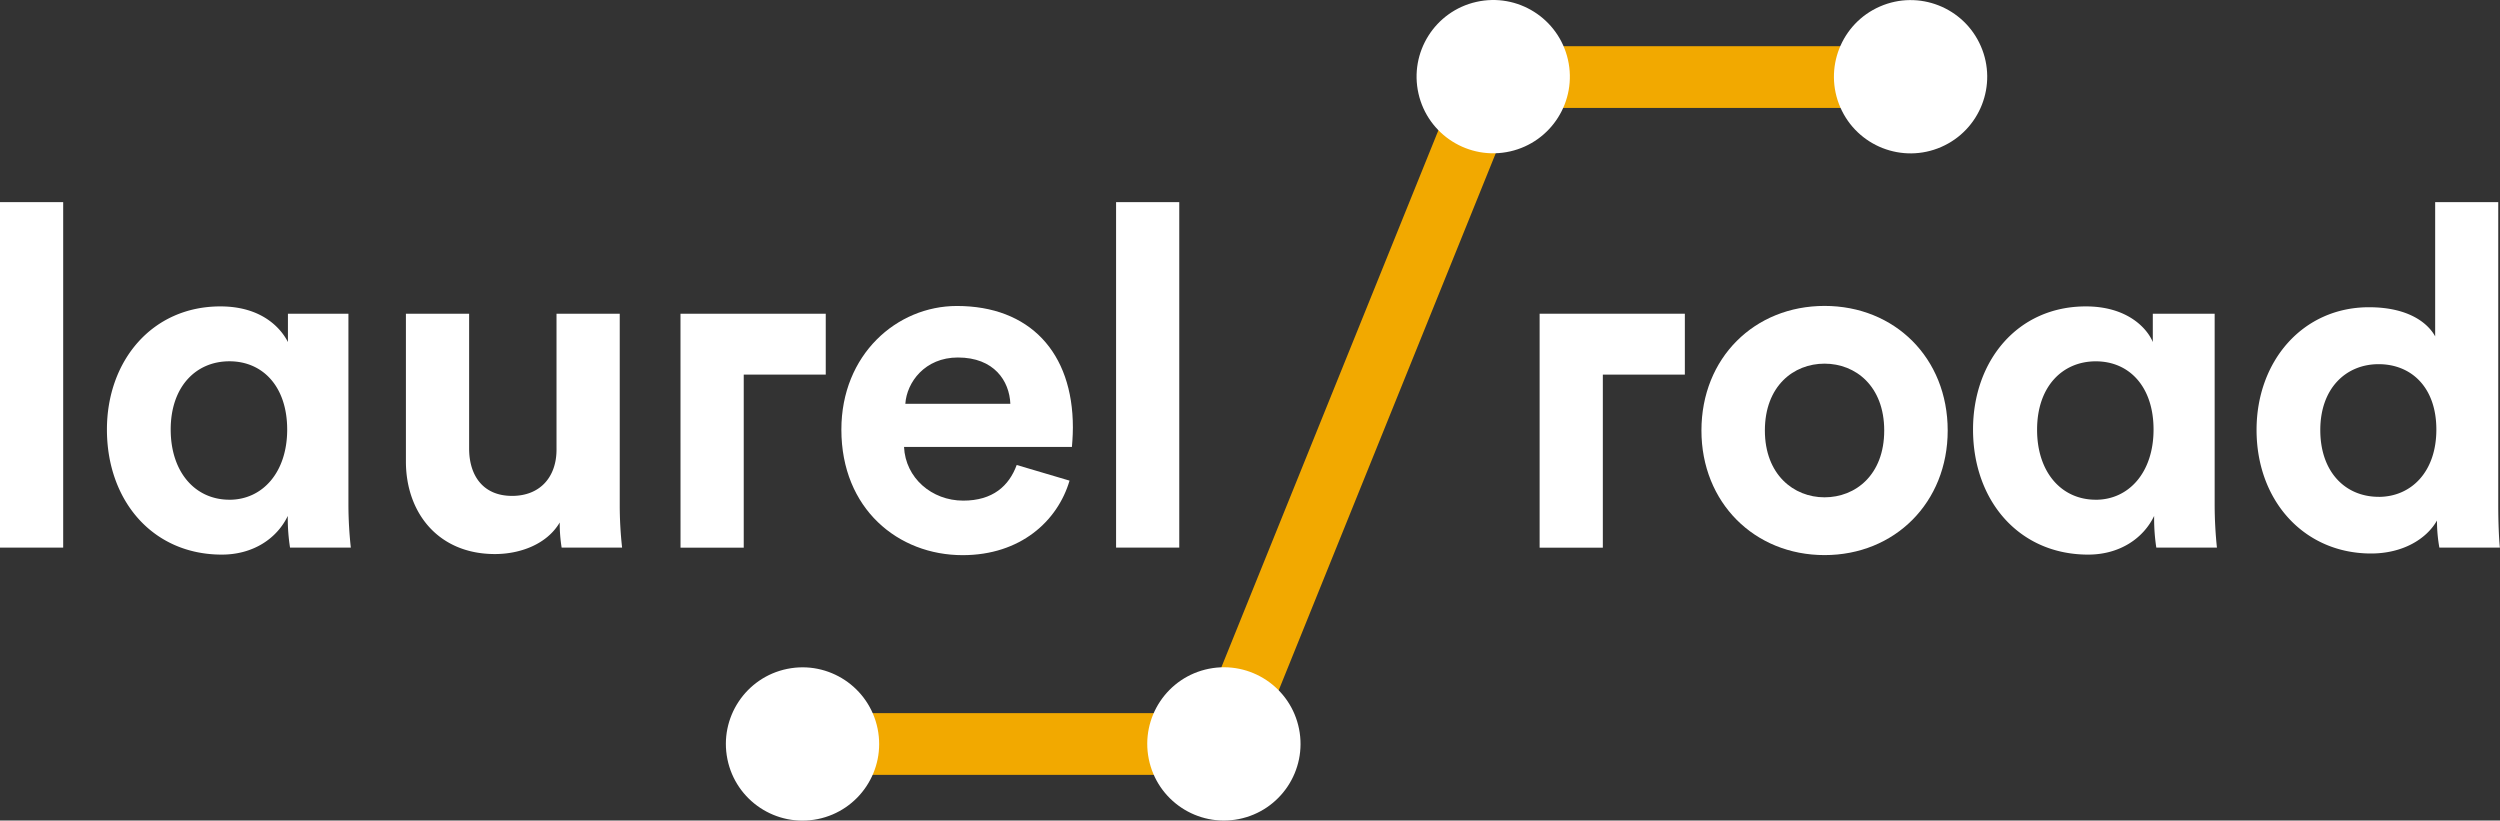
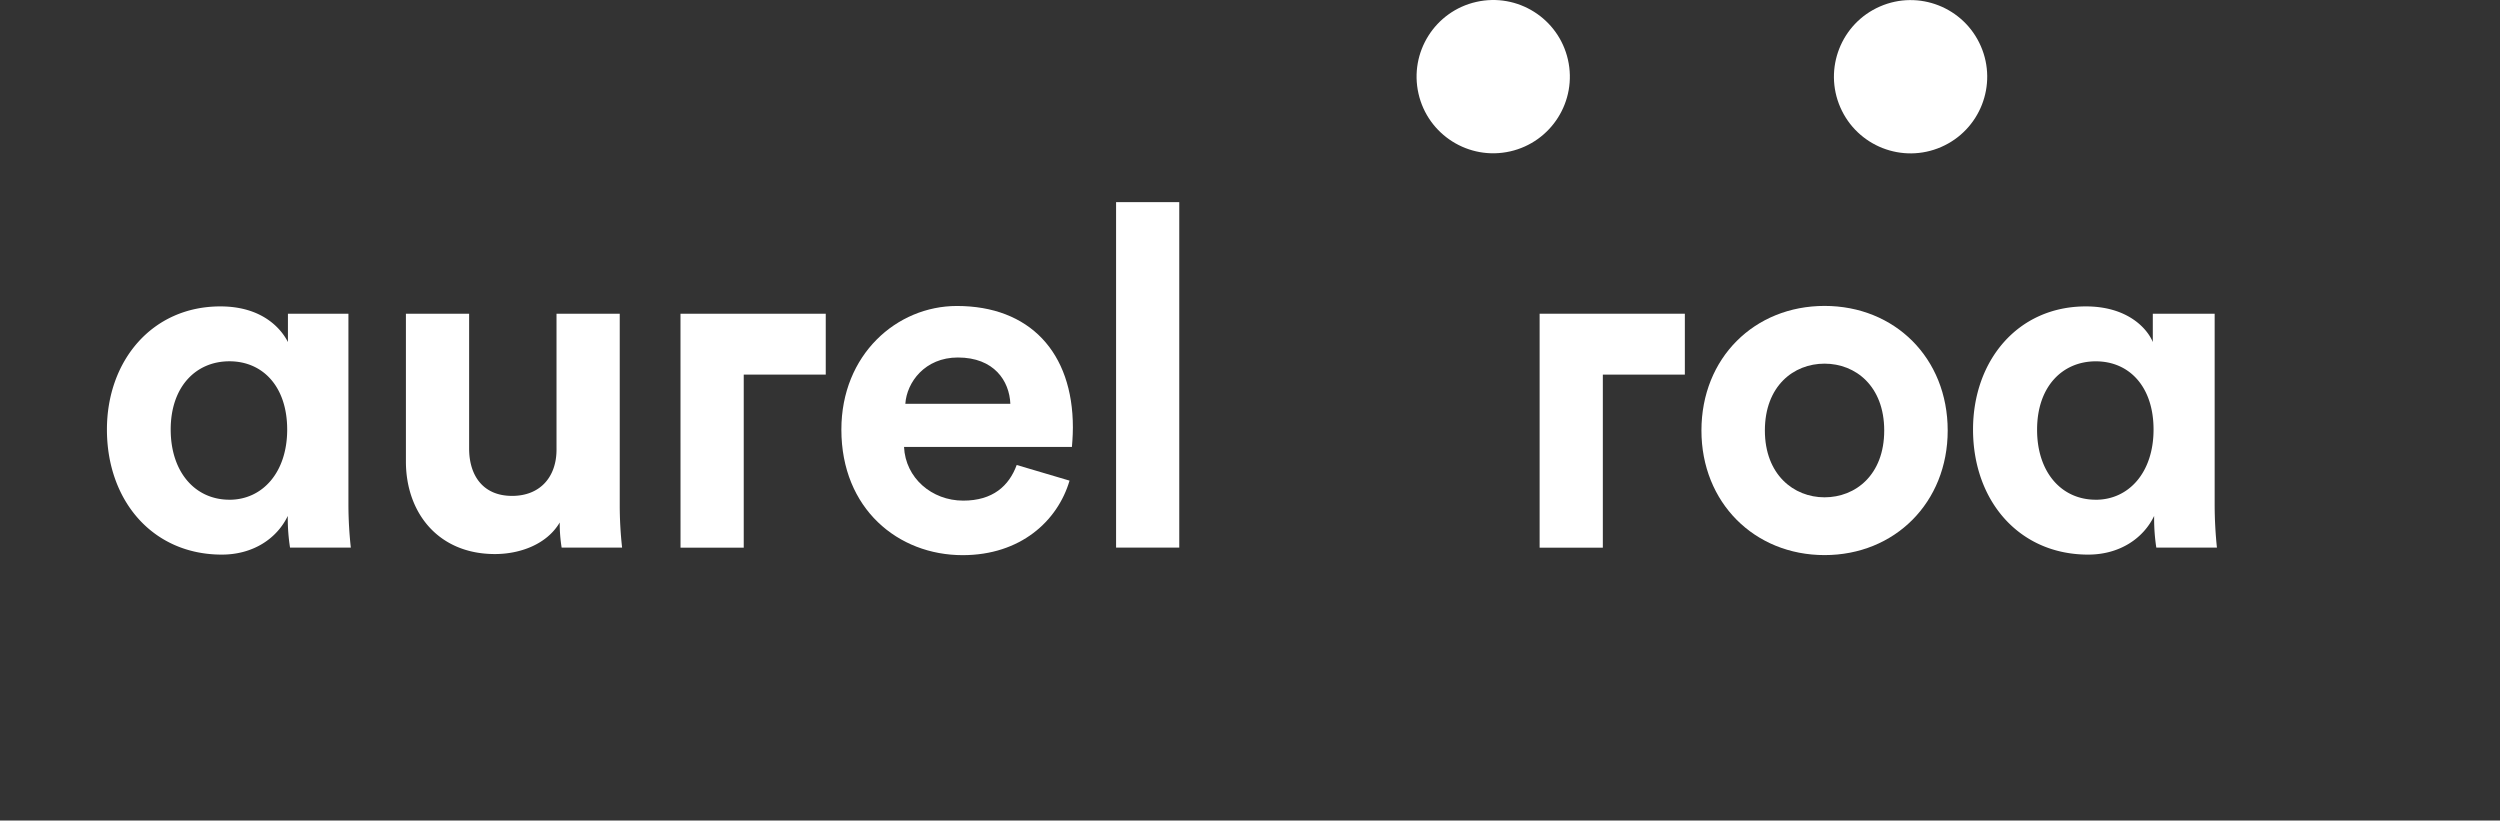
<svg xmlns="http://www.w3.org/2000/svg" viewBox="0 0 771.54 253.24">
  <rect x="0" y="0" width="771.54" height="253.24" fill="#333333" stroke="none" />
  <defs>
    <style>.cls-1{fill:#f2a900;}.cls-2{fill:#fff;}</style>
  </defs>
  <title>LR_Logo_2C_Rev</title>
  <g id="Layer_2" data-name="Layer 2">
    <g id="cmyk">
-       <polygon class="cls-1" points="384.08 239.14 247.76 239.14 247.76 220.08 371.22 220.08 454.4 14.25 589.7 14.25 589.7 33.31 467.26 33.31 384.08 239.14" />
      <path class="cls-2" d="M601.09,132.86c0,22.24-16.35,38.45-38,38.45s-38-16.21-38-38.45c0-22.39,16.36-38.45,38-38.45S601.09,110.47,601.09,132.86Zm-19.59,0c0-13.7-8.84-20.63-18.42-20.63s-18.41,6.93-18.41,20.63c0,13.55,8.84,20.62,18.41,20.62S581.5,146.56,581.5,132.86Z" />
      <path class="cls-2" d="M664.8,159.23c-3.32,6.92-10.64,11.93-20.36,11.93-21.36,0-35.53-16.65-35.53-38.6,0-21.21,13.75-38,34.81-38,13,0,19,6.92,20.67,11V96.82h19.09V156a128.75,128.75,0,0,0,.7,13H665.47a59.25,59.25,0,0,1-.67-8.92Zm-18-5c10.16,0,17.82-8.4,17.82-21.66s-7.51-21.06-17.82-21.06-18.12,7.8-18.12,21.06C628.64,145.67,636.15,154.22,646.76,154.22Z" />
-       <path class="cls-2" d="M771,156c0,4.86.2,10.13.5,13H752.83a46.65,46.65,0,0,1-.74-8.36c-3.24,5.74-10.61,10.18-20.33,10.18-20.62,0-35.35-16.2-35.35-38.15,0-21.21,14.23-37.85,34.7-37.85,12.53,0,18.35,5.16,20.42,9V62.38H771Zm-36.92-2.66c10,0,17.82-7.66,17.82-20.77s-7.8-20.18-17.82-20.18-18,7.37-18,20.33S723.81,153.33,734.12,153.33Z" />
      <polygon class="cls-2" points="475.15 96.82 475.15 169.02 494.66 169.02 494.66 115.61 519.97 115.61 519.97 96.82 475.15 96.82" />
-       <path class="cls-2" d="M0,169V62.38H19.5V169Z" />
      <path class="cls-2" d="M88.81,159.23c-3.32,6.92-10.63,11.93-20.35,11.93C47.1,171.16,33,154.51,33,132.56c0-21.21,13.93-38,35-38,13,0,18.78,6.92,20.86,11V96.82h18.67V156a124.34,124.34,0,0,0,.74,13H89.51a58.46,58.46,0,0,1-.7-8.92Zm-18-5c10.16,0,17.82-8.4,17.82-21.66S81.11,111.5,70.8,111.5s-18.12,7.8-18.12,21.06C52.68,145.67,60.19,154.22,70.8,154.22Z" />
      <path class="cls-2" d="M172.74,161.25c-4,6.78-12.29,9.74-20,9.74-17.53,0-27.47-12.79-27.47-28.56V96.82h19.51v41.64c0,8.1,4.13,14.58,13.26,14.58,8.7,0,13.71-5.89,13.71-14.29V96.82h19.51V156a119.1,119.1,0,0,0,.73,13H173.33A47.4,47.4,0,0,1,172.74,161.25Z" />
      <path class="cls-2" d="M330.08,148.33c-3.69,12.52-15.18,23-33,23-19.89,0-37.42-14.29-37.42-38.75,0-23.13,17.09-38.15,35.65-38.15,22.39,0,35.8,14.23,35.8,37.51,0,2.8-.3,6-.3,6H279c.44,9.55,8.54,16.56,18.27,16.56,9.13,0,14.14-4.54,16.5-11Zm-18.27-23.71c-.29-7.05-5-14.29-16.2-14.29-10.17,0-15.77,7.65-16.21,14.29Z" />
      <path class="cls-2" d="M344.44,169V62.38h19.5V169Z" />
      <polygon class="cls-2" points="210.01 96.82 210.02 169.02 229.53 169.02 229.53 115.61 254.84 115.61 254.84 96.82 210.01 96.82" />
      <circle class="cls-2" cx="460.83" cy="23.65" r="23.65" transform="translate(6.2 102.61) rotate(-12.79)" />
-       <circle class="cls-2" cx="377.71" cy="229.59" r="23.65" transform="translate(-37.74 78.67) rotate(-11.33)" />
      <circle class="cls-2" cx="589.62" cy="23.65" r="23.65" transform="translate(39.71 237.68) rotate(-23.56)" />
-       <circle class="cls-2" cx="247.68" cy="229.59" r="23.65" transform="translate(-40.75 53.9) rotate(-11.48)" />
    </g>
  </g>
</svg>